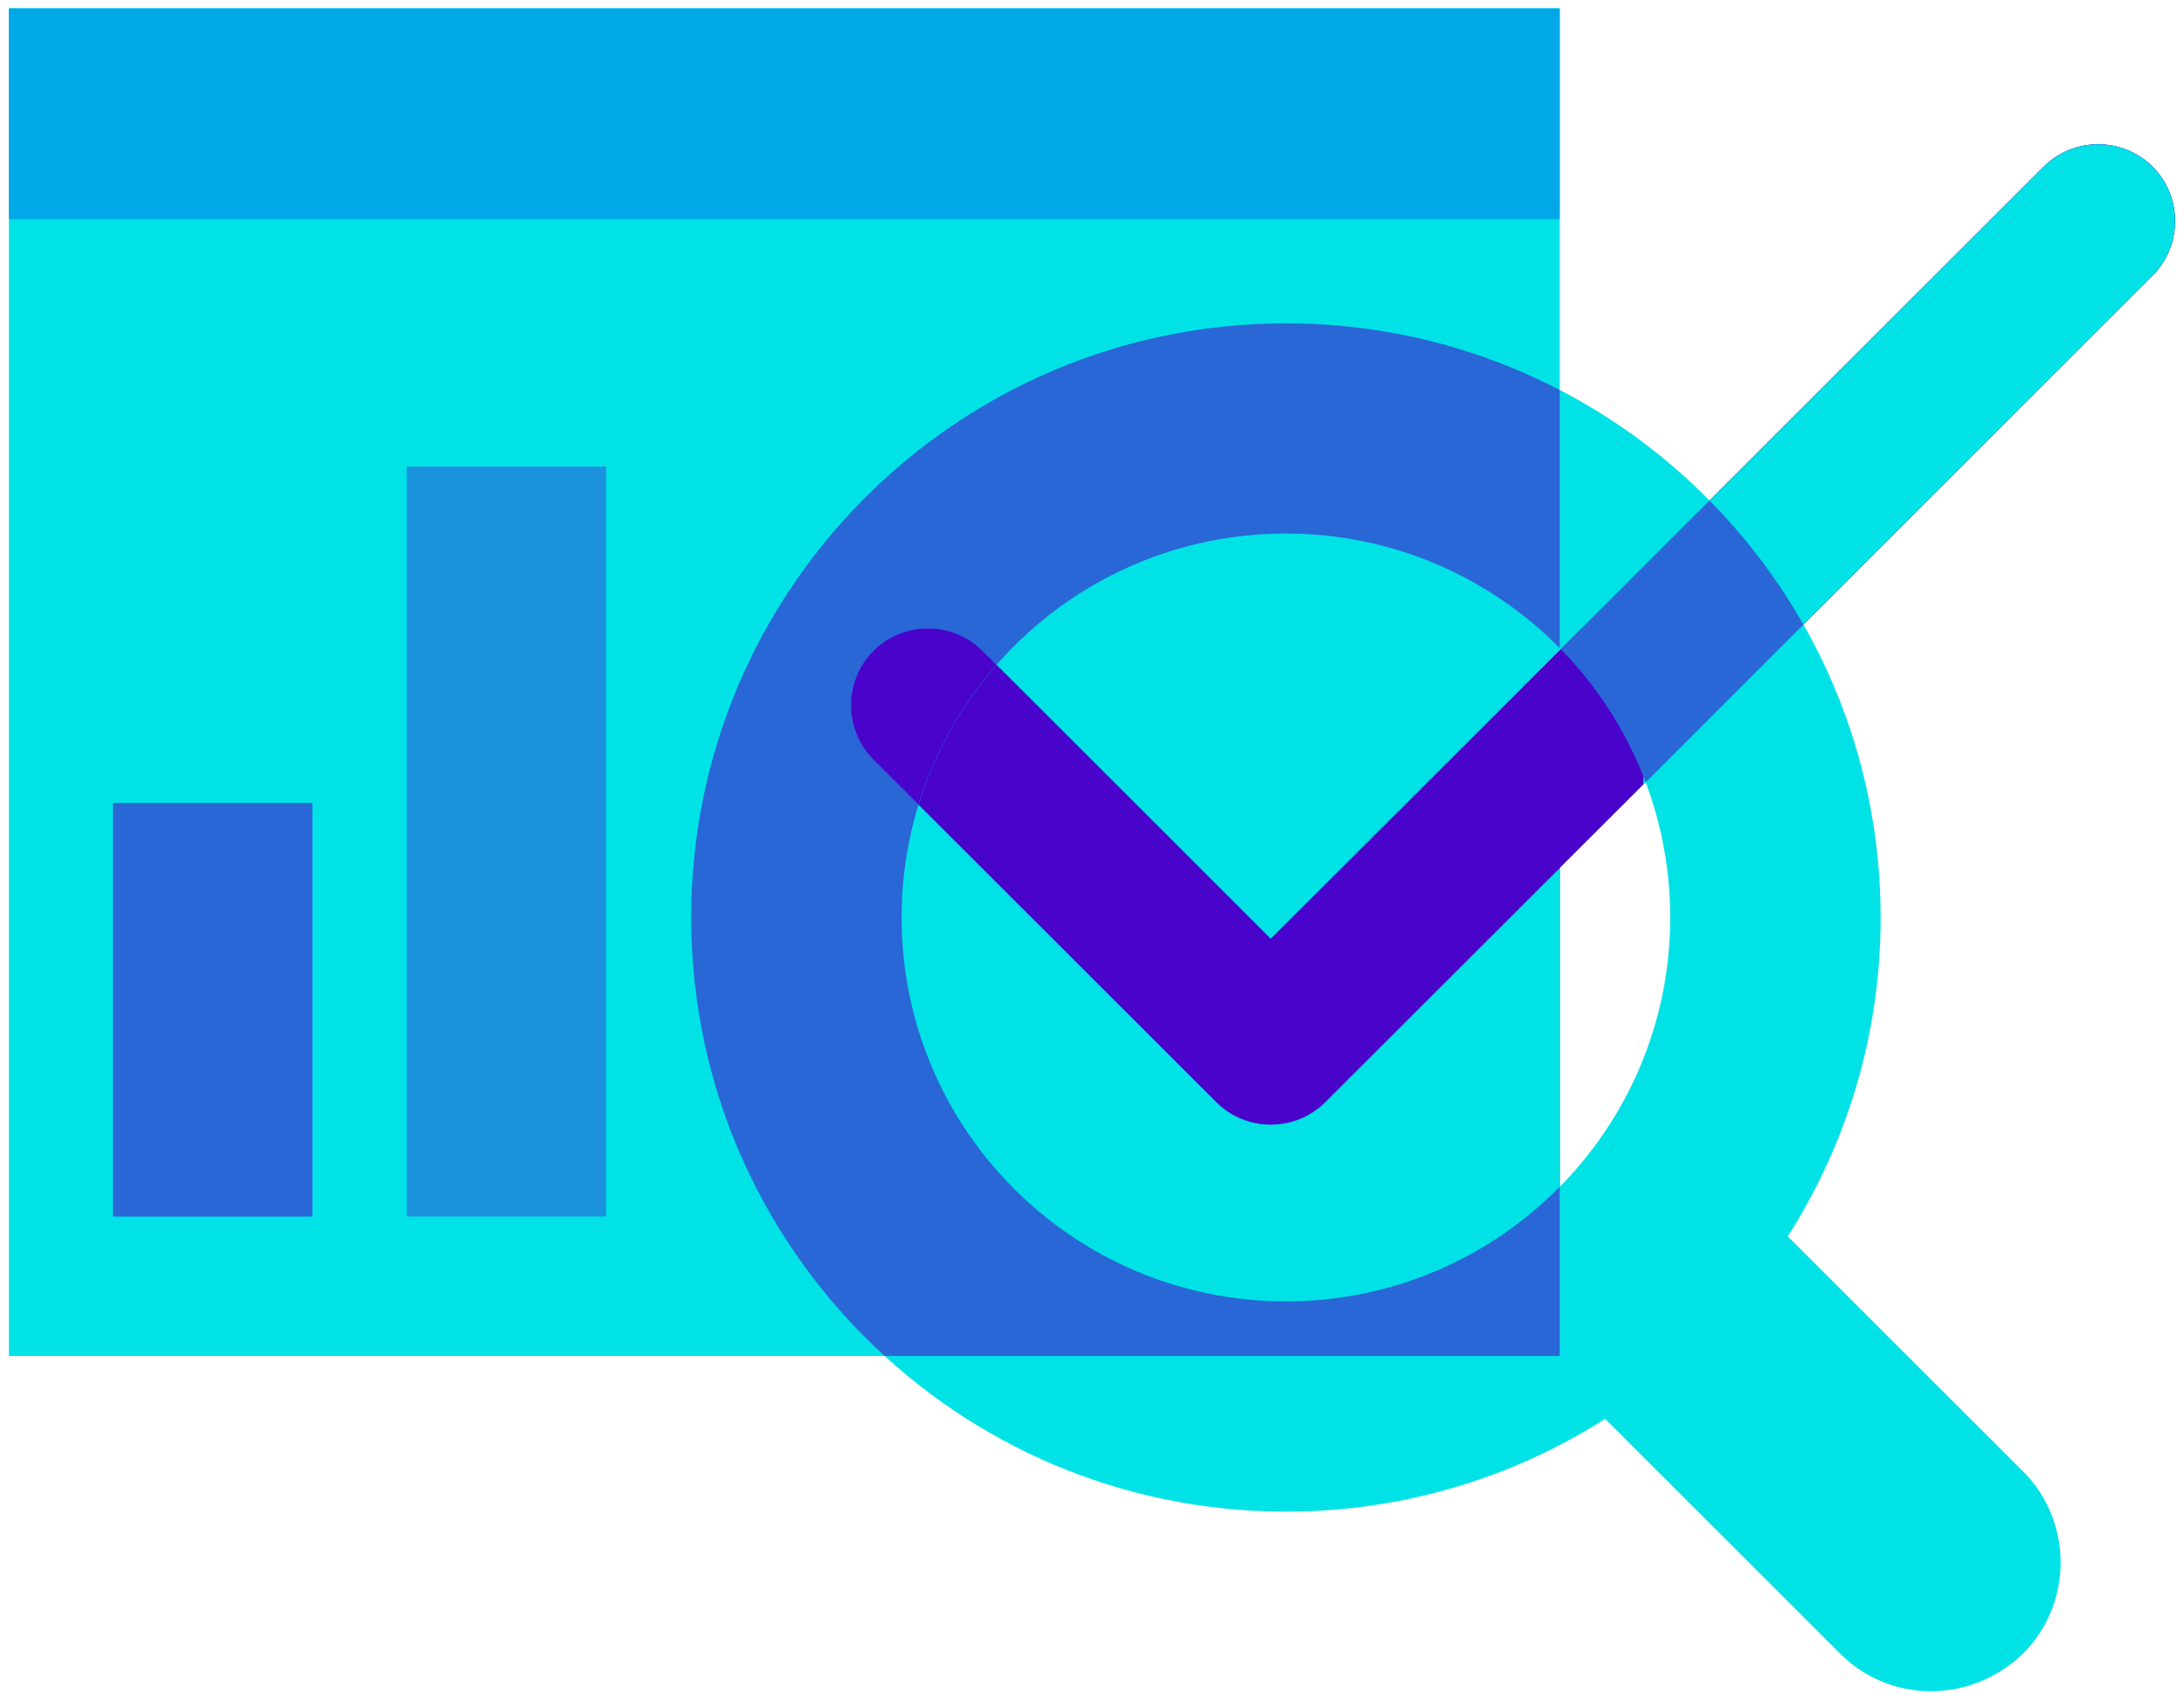
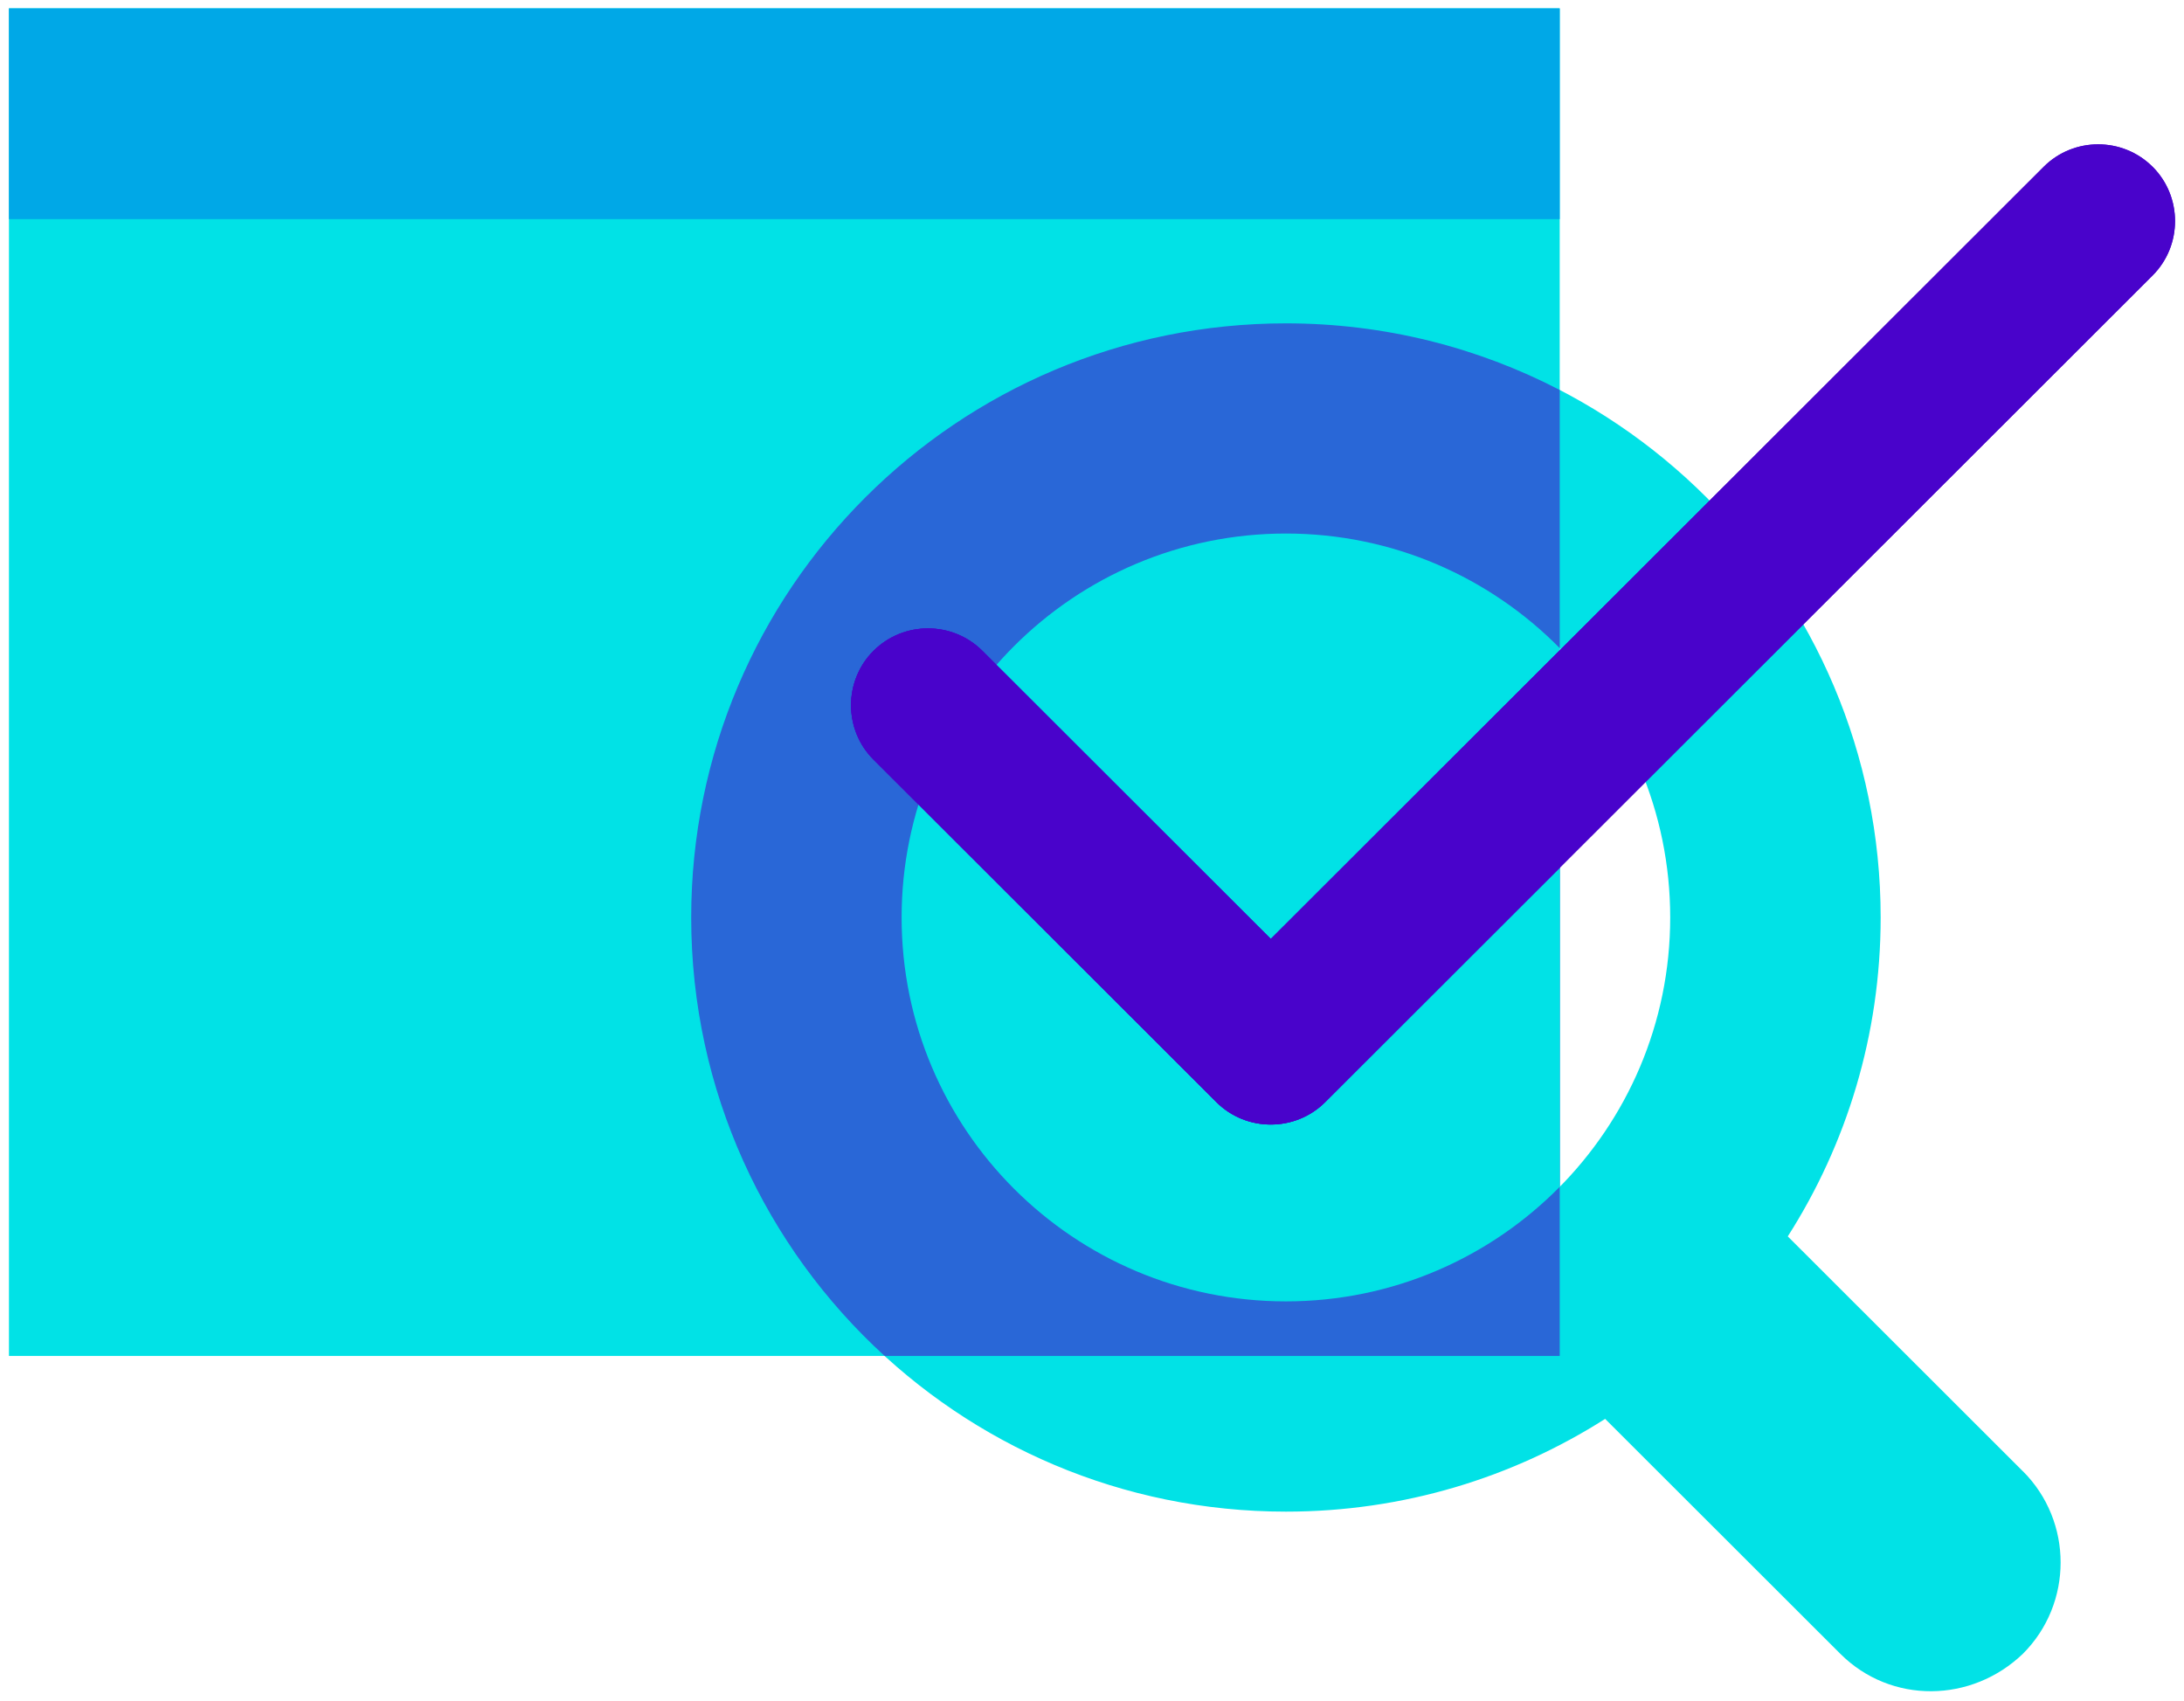
<svg xmlns="http://www.w3.org/2000/svg" width="122" height="95" viewBox="0 0 122 95">
  <g fill="none" fill-rule="evenodd" transform="translate(.5 .467)">
    <polygon fill="#01E2E6" fill-rule="nonzero" points="86.627 0 0 0 0 75.273 86.627 75.273" />
    <polygon fill="#00A8E7" fill-rule="nonzero" points="86.627 0 0 0 0 11.773 86.627 11.773" />
-     <polygon fill="#2967D7" fill-rule="nonzero" points="16.949 44.381 5.813 44.381 5.813 67.488 16.949 67.488" />
    <polygon fill="#0DBCE1" fill-rule="nonzero" points="60.254 40.831 46.935 40.831 46.935 67.488 60.254 67.488" />
-     <polygon fill="#1B93DC" fill-rule="nonzero" points="33.358 25.596 22.222 25.596 22.222 67.487 33.358 67.487" />
    <polygon fill="#01E2E6" fill-rule="nonzero" points="80.815 20.119 67.496 20.119 67.496 67.487 80.815 67.487" />
-     <path fill="#01E2E6" d="M112.498,81.713 L99.367,68.595 C102.651,63.448 104.555,57.337 104.555,50.782 C104.555,32.453 89.68,17.595 71.334,17.595 C52.988,17.595 38.113,32.453 38.113,50.782 C38.113,69.111 52.986,83.969 71.334,83.969 C77.895,83.969 84.013,82.067 89.165,78.788 L102.298,91.906 C105.134,94.739 109.639,94.659 112.503,91.906 C115.309,89.101 115.309,84.517 112.503,81.714 L112.498,81.713 Z M71.332,72.227 C59.477,72.227 49.866,62.625 49.866,50.782 C49.866,38.939 59.477,29.337 71.332,29.337 C83.188,29.337 92.799,38.939 92.799,50.782 C92.799,62.625 83.188,72.227 71.332,72.227 Z" />
+     <path fill="#01E2E6" d="M112.498,81.713 L99.367,68.595 C102.651,63.448 104.555,57.337 104.555,50.782 C104.555,32.453 89.68,17.595 71.334,17.595 C52.988,17.595 38.113,32.453 38.113,50.782 C38.113,69.111 52.986,83.969 71.334,83.969 C77.895,83.969 84.013,82.067 89.165,78.788 L102.298,91.906 C105.134,94.739 109.639,94.659 112.503,91.906 C115.309,89.101 115.309,84.517 112.503,81.714 L112.498,81.713 M71.332,72.227 C59.477,72.227 49.866,62.625 49.866,50.782 C49.866,38.939 59.477,29.337 71.332,29.337 C83.188,29.337 92.799,38.939 92.799,50.782 C92.799,62.625 83.188,72.227 71.332,72.227 Z" />
    <path fill="#2967D7" d="M86.627,21.315 C82.049,18.939 76.847,17.595 71.332,17.595 C52.984,17.595 38.111,32.453 38.111,50.782 C38.111,60.481 42.276,69.207 48.917,75.275 L86.627,75.275 L86.627,21.315 Z" />
    <path fill="#01E2E6" fill-rule="nonzero" d="M86.627,35.735 C82.733,31.786 77.319,29.335 71.332,29.335 C59.477,29.335 49.865,38.937 49.865,50.78 C49.865,62.623 59.477,72.225 71.332,72.225 C77.319,72.225 82.733,69.775 86.627,65.826 L86.627,35.733 L86.627,35.735 Z" />
    <path fill="#4903CB" d="M119.745,8.848 C118.073,7.177 115.336,7.177 113.663,8.848 L105.827,16.676 L96.791,25.704 L70.486,51.981 L54.376,35.887 C52.704,34.216 49.967,34.216 48.294,35.887 C46.622,37.558 46.622,40.292 48.294,41.963 L67.446,61.094 C69.124,62.769 71.859,62.76 73.526,61.094 L96.791,37.853 L108.421,26.234 L119.745,14.922 C121.418,13.251 121.418,10.517 119.745,8.846 L119.745,8.848 Z" />
    <path fill="#4903CB" d="M119.745,8.848 C118.073,7.177 115.336,7.177 113.663,8.848 L105.827,16.676 L96.791,25.704 L70.486,51.981 L54.376,35.887 C52.704,34.216 49.967,34.216 48.294,35.887 C46.622,37.558 46.622,40.292 48.294,41.963 L67.446,61.094 C69.124,62.769 71.859,62.76 73.526,61.094 L96.791,37.853 L108.421,26.234 L119.745,14.922 C121.418,13.251 121.418,10.517 119.745,8.846 L119.745,8.848 Z" />
-     <path fill="#01E2E6" d="M84.624 37.858L70.487 51.981 54.376 35.887C52.704 34.216 49.967 34.216 48.294 35.887 46.622 37.558 46.622 40.292 48.294 41.963L67.446 61.094C69.124 62.769 71.859 62.76 73.526 61.094L86.167 48.466C85.664 44.995 85.637 41.264 84.623 37.859L84.624 37.858zM119.745 8.848C118.072 7.177 115.336 7.177 113.663 8.848L105.827 16.676 96.79 25.704 87.82 34.665C87.914 34.776 87.998 34.906 88.065 35.061 88.351 35.735 88.622 36.413 88.882 37.095 89.153 36.864 89.503 36.723 89.935 36.723 90.805 36.723 91.739 37.516 91.656 38.442 91.507 40.075 91.364 41.711 91.29 43.35L96.792 37.853 108.423 26.234 119.746 14.922C121.419 13.251 121.419 10.517 119.746 8.846L119.745 8.848z" />
    <path fill="#4903CB" fill-rule="nonzero" d="M54.376,35.887 C52.704,34.216 49.967,34.216 48.294,35.887 C46.622,37.558 46.622,40.292 48.294,41.963 L50.81,44.474 C51.705,41.56 53.206,38.913 55.164,36.675 L54.376,35.887 Z" />
-     <path fill="#2967D7" fill-rule="nonzero" d="M86.688,35.797 C88.743,37.898 90.367,40.417 91.425,43.215 L96.792,37.853 L100.237,34.412 C98.797,31.879 97.031,29.555 94.999,27.495 L86.688,35.797 Z" />
    <path fill="#4903CB" fill-rule="nonzero" d="M70.488,51.981 L55.166,36.675 C53.208,38.913 51.707,41.56 50.812,44.474 L67.448,61.094 C69.126,62.769 71.861,62.76 73.528,61.094 L86.628,48.008 L86.628,35.858 L70.488,51.981 Z" />
  </g>
</svg>